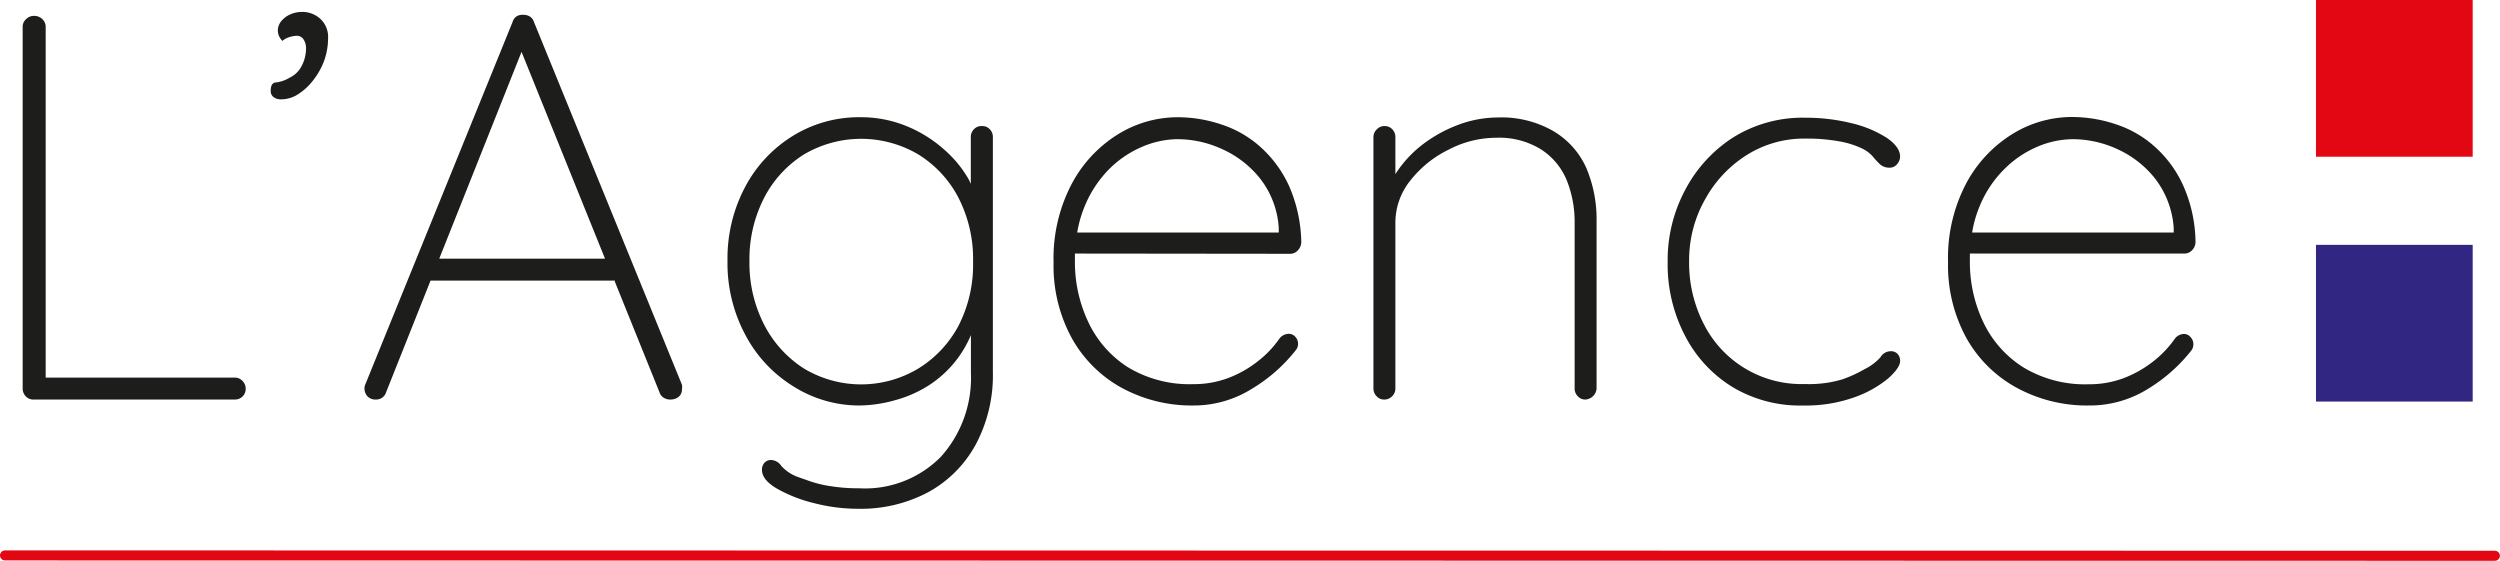
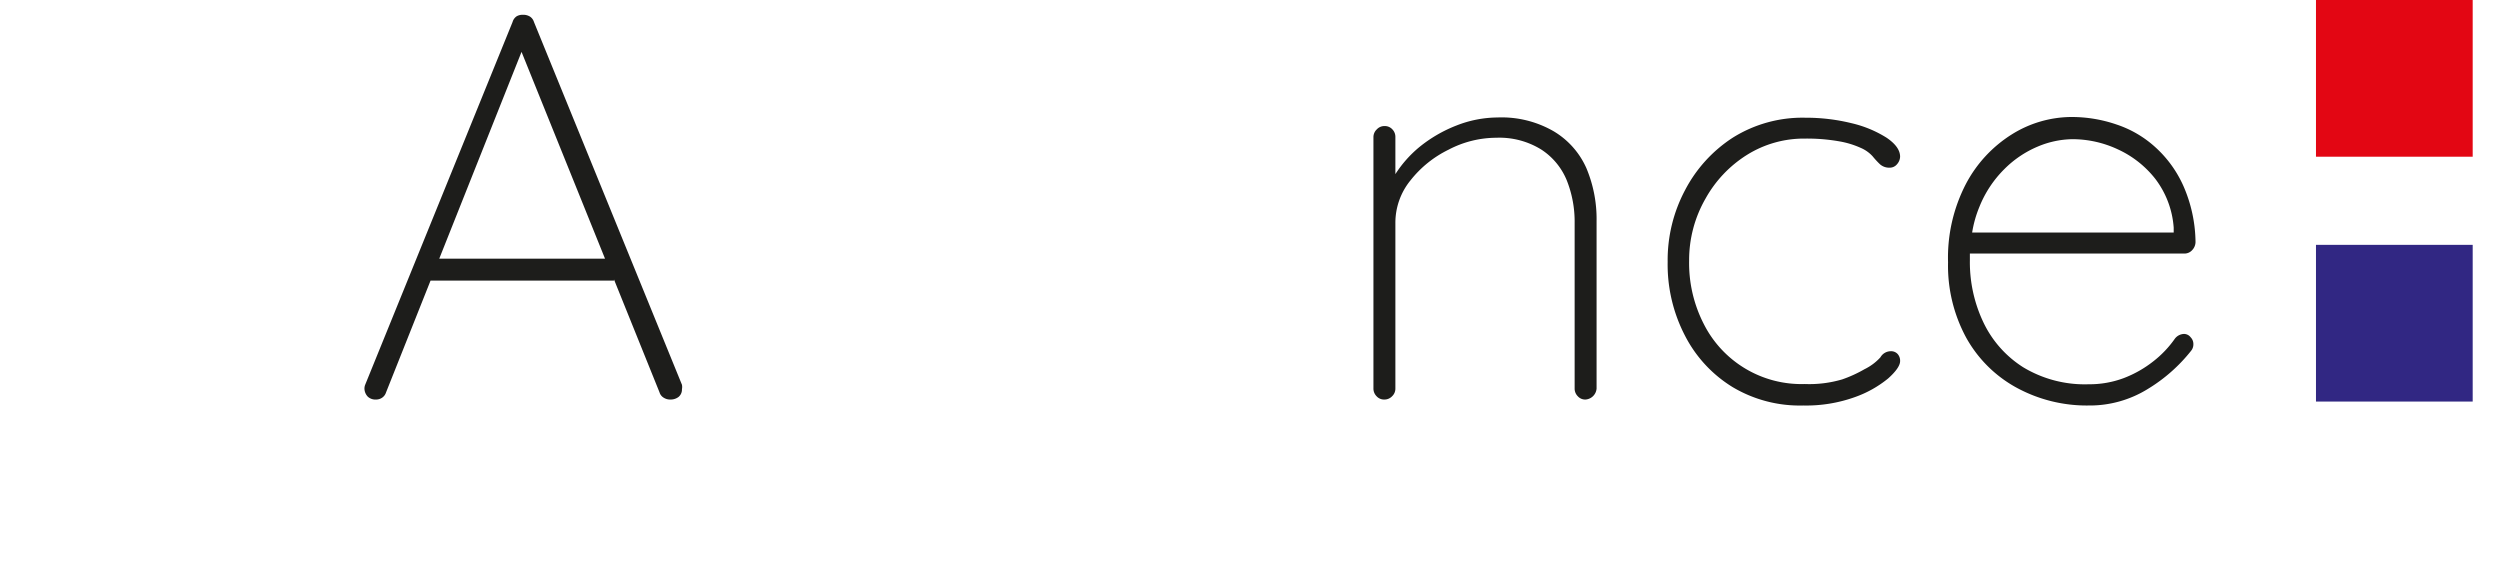
<svg xmlns="http://www.w3.org/2000/svg" viewBox="0 0 209.62 47.02">
  <title>Logo_Fichier 1</title>
  <g id="Calque_2" data-name="Calque 2">
    <g id="Calque_1-2" data-name="Calque 1">
-       <line x1="0.42" y1="46.57" x2="209.19" y2="46.6" style="fill:none;stroke:#e30613;stroke-linecap:round;stroke-miterlimit:10;stroke-width:0.841px" />
-       <path d="M19.69,31.66H3.83V2.25a.89.89,0,0,0-.27-.64,1,1,0,0,0-.69-.28.94.94,0,0,0-.69.28.86.86,0,0,0-.28.64V32.58a.93.93,0,0,0,.25.64.86.86,0,0,0,.67.28H19.69a.91.91,0,0,0,.64-.25.87.87,0,0,0,.27-.67.89.89,0,0,0-.27-.64A.86.86,0,0,0,19.69,31.66Z" style="fill:#1d1d1b" />
-       <path d="M25.34,1a2.42,2.42,0,0,0-.94.18,2,2,0,0,0-.74.51,1.28,1.28,0,0,0-.35.68,1.19,1.19,0,0,0,.05.56,1.29,1.29,0,0,0,.32.5,1.48,1.48,0,0,1,.53-.3A2.29,2.29,0,0,1,24.88,3a.66.66,0,0,1,.57.3,1.36,1.36,0,0,1,.21.8,3.18,3.18,0,0,1-.35,1.4,2.16,2.16,0,0,1-1,1,3,3,0,0,1-1.13.41q-.48,0-.48.69a.62.62,0,0,0,.25.55,1,1,0,0,0,.57.18A2.64,2.64,0,0,0,24.83,8a4.8,4.8,0,0,0,1.31-1.12,6.1,6.1,0,0,0,1-1.68,5.69,5.69,0,0,0,.37-2,2.06,2.06,0,0,0-.62-1.59A2.21,2.21,0,0,0,25.34,1Z" style="fill:#1d1d1b" />
-       <path d="M44.77,1.84a.83.83,0,0,0-.32-.44,1.05,1.05,0,0,0-.59-.16,1,1,0,0,0-.53.12.85.85,0,0,0-.35.48L30.62,32.26a.87.87,0,0,0-.05.46,1,1,0,0,0,.28.55.94.94,0,0,0,.69.23.88.88,0,0,0,.51-.16.85.85,0,0,0,.32-.44l3.73-9.37H51.48l0-.1L55.3,32.9a.78.78,0,0,0,.34.44,1,1,0,0,0,.58.16,1.08,1.08,0,0,0,.69-.23.8.8,0,0,0,.27-.64.94.94,0,0,0,0-.37ZM36.83,21.69l6.9-17.34,7,17.34Z" style="fill:#1d1d1b" />
-       <path d="M82.32,10.57a.85.85,0,0,0-.67.28.89.89,0,0,0-.25.64v3.92c-.06-.11-.1-.22-.16-.34a9.67,9.67,0,0,0-2.12-2.57A10.88,10.88,0,0,0,76,10.57a10.05,10.05,0,0,0-3.86-.74,10.51,10.51,0,0,0-5.67,1.57,11.11,11.11,0,0,0-4,4.29A12.77,12.77,0,0,0,61,21.87a12.72,12.72,0,0,0,1.48,6.18,11.19,11.19,0,0,0,4,4.32A10.36,10.36,0,0,0,72.11,34,11.44,11.44,0,0,0,75,33.57a10.24,10.24,0,0,0,2.85-1.24,9.38,9.38,0,0,0,2.41-2.23,9.56,9.56,0,0,0,1.15-2v3.19a9.89,9.89,0,0,1-2.51,7A8.93,8.93,0,0,1,72,40.94a14.17,14.17,0,0,1-2.25-.16,10.05,10.05,0,0,1-1.72-.39L66.92,40a3.49,3.49,0,0,1-1.4-.92,1.08,1.08,0,0,0-.85-.51.73.73,0,0,0-.57.23.84.84,0,0,0-.21.6c0,.55.41,1.07,1.24,1.56a12,12,0,0,0,3.1,1.22,14.8,14.8,0,0,0,3.7.48,12.05,12.05,0,0,0,5.88-1.38,10,10,0,0,0,4-4,12.32,12.32,0,0,0,1.44-6.11V11.49a.89.89,0,0,0-.25-.64A.84.84,0,0,0,82.32,10.57ZM77,30.9a9.31,9.31,0,0,1-9.59,0,9.51,9.51,0,0,1-3.35-3.7,11.3,11.3,0,0,1-1.22-5.29,11.23,11.23,0,0,1,1.22-5.3,9.33,9.33,0,0,1,3.35-3.66,9.43,9.43,0,0,1,9.59,0,9.32,9.32,0,0,1,3.35,3.6,11.27,11.27,0,0,1,1.24,5.4,11.21,11.21,0,0,1-1.24,5.4A9.4,9.4,0,0,1,77,30.9Z" style="fill:#1d1d1b" />
-       <path d="M108.19,21.28a.84.84,0,0,0,.64-.3,1,1,0,0,0,.28-.67,12.23,12.23,0,0,0-1-4.66,9.86,9.86,0,0,0-2.35-3.26,9.09,9.09,0,0,0-3.28-1.93,11.56,11.56,0,0,0-3.77-.63,9.52,9.52,0,0,0-5,1.45,10.87,10.87,0,0,0-3.86,4.16A13.4,13.4,0,0,0,88.34,22a12.66,12.66,0,0,0,1.51,6.32A10.67,10.67,0,0,0,94,32.49,12.31,12.31,0,0,0,100.1,34,9.2,9.2,0,0,0,105,32.58a13.49,13.49,0,0,0,3.65-3.22.8.8,0,0,0,.19-.55.85.85,0,0,0-.23-.57.73.73,0,0,0-.56-.25,1,1,0,0,0-.78.41,8.52,8.52,0,0,1-1.79,1.88A9.29,9.29,0,0,1,103,31.69a8.2,8.2,0,0,1-2.94.52,10,10,0,0,1-5.49-1.42A9.05,9.05,0,0,1,91.25,27a11.74,11.74,0,0,1-1.12-5.15c0-.2,0-.39,0-.59ZM93,14.18a8.75,8.75,0,0,1,2.81-1.89,7.68,7.68,0,0,1,2.89-.62,9,9,0,0,1,3.81.85A8.48,8.48,0,0,1,105.68,15a7.47,7.47,0,0,1,1.54,4.09v.41H90.32a10.06,10.06,0,0,1,.61-2.16A9.66,9.66,0,0,1,93,14.18Z" style="fill:#1d1d1b" />
+       <path d="M44.77,1.84a.83.83,0,0,0-.32-.44,1.05,1.05,0,0,0-.59-.16,1,1,0,0,0-.53.12.85.85,0,0,0-.35.48L30.62,32.26a.87.87,0,0,0-.05.46,1,1,0,0,0,.28.55.94.94,0,0,0,.69.23.88.88,0,0,0,.51-.16.85.85,0,0,0,.32-.44l3.73-9.37H51.48l0-.1L55.3,32.9a.78.78,0,0,0,.34.44,1,1,0,0,0,.58.16,1.08,1.08,0,0,0,.69-.23.8.8,0,0,0,.27-.64.94.94,0,0,0,0-.37M36.83,21.69l6.9-17.34,7,17.34Z" style="fill:#1d1d1b" />
      <path d="M130.26,11a8.72,8.72,0,0,0-4.7-1.15,9.55,9.55,0,0,0-3.43.67A11.57,11.57,0,0,0,119,12.34a9.79,9.79,0,0,0-2,2.26V11.49a.89.89,0,0,0-.25-.64.85.85,0,0,0-.67-.28.86.86,0,0,0-.64.28.88.88,0,0,0-.28.64V32.58a.9.9,0,0,0,.26.64.84.84,0,0,0,.66.28.88.88,0,0,0,.65-.28.87.87,0,0,0,.27-.64V18.7a5.62,5.62,0,0,1,1.27-3.58,9.18,9.18,0,0,1,3.19-2.57,8.66,8.66,0,0,1,4-1,6.66,6.66,0,0,1,3.79,1,5.61,5.61,0,0,1,2.12,2.57,9.36,9.36,0,0,1,.66,3.58V32.58a.9.9,0,0,0,.26.64.83.83,0,0,0,.66.28,1,1,0,0,0,.92-.92V18.52a11,11,0,0,0-.85-4.41A6.79,6.79,0,0,0,130.26,11Z" style="fill:#1d1d1b" />
      <path d="M146.46,13a9,9,0,0,1,4.87-1.38,15.6,15.6,0,0,1,2.88.23,7.41,7.41,0,0,1,1.81.55,2.88,2.88,0,0,1,1,.71,7,7,0,0,0,.62.67,1.17,1.17,0,0,0,.81.28.79.79,0,0,0,.62-.3,1,1,0,0,0,.25-.62c0-.55-.38-1.08-1.13-1.59a9.6,9.6,0,0,0-2.94-1.22,16.05,16.05,0,0,0-3.88-.46,11,11,0,0,0-6.09,1.68,11.65,11.65,0,0,0-4,4.41,12.5,12.5,0,0,0-1.45,6,12.93,12.93,0,0,0,1.45,6.18,10.87,10.87,0,0,0,4,4.32A11,11,0,0,0,151.2,34a12.06,12.06,0,0,0,4.29-.69,9.28,9.28,0,0,0,2.83-1.58c.67-.6,1-1.09,1-1.45a.84.84,0,0,0-.21-.6.73.73,0,0,0-.57-.23,1,1,0,0,0-.87.51,4.43,4.43,0,0,1-1.34,1,10.83,10.83,0,0,1-1.86.85,9.75,9.75,0,0,1-3.15.39,9.17,9.17,0,0,1-8.47-5.05,11.18,11.18,0,0,1-1.22-5.29A10.34,10.34,0,0,1,143,16.66,10.14,10.14,0,0,1,146.46,13Z" style="fill:#1d1d1b" />
      <path d="M183.13,28a1,1,0,0,0-.78.41,8.76,8.76,0,0,1-1.79,1.88,9.44,9.44,0,0,1-2.48,1.41,8.2,8.2,0,0,1-2.94.52,10,10,0,0,1-5.49-1.42A9.05,9.05,0,0,1,166.29,27a11.74,11.74,0,0,1-1.12-5.15c0-.2,0-.39,0-.59h18a.86.86,0,0,0,.65-.3,1,1,0,0,0,.27-.67,12,12,0,0,0-1-4.66,9.69,9.69,0,0,0-2.34-3.26,9.09,9.09,0,0,0-3.28-1.93,11.61,11.61,0,0,0-3.77-.63,9.5,9.5,0,0,0-5,1.45,10.87,10.87,0,0,0-3.86,4.16,13.4,13.4,0,0,0-1.5,6.57,12.66,12.66,0,0,0,1.52,6.32,10.67,10.67,0,0,0,4.16,4.16A12.31,12.31,0,0,0,175.14,34a9.23,9.23,0,0,0,4.94-1.38,13.64,13.64,0,0,0,3.65-3.22.85.85,0,0,0,.18-.55.8.8,0,0,0-.23-.57A.7.7,0,0,0,183.13,28ZM168.06,14.18a8.72,8.72,0,0,1,2.8-1.89,7.73,7.73,0,0,1,2.9-.62,9,9,0,0,1,3.81.85A8.48,8.48,0,0,1,180.72,15a7.63,7.63,0,0,1,1.54,4.09v.41h-16.9a9.52,9.52,0,0,1,.61-2.16A9.36,9.36,0,0,1,168.06,14.18Z" style="fill:#1d1d1b" />
      <rect x="194.19" width="13.14" height="13.14" style="fill:#e30613" />
      <rect x="194.19" y="20.53" width="13.14" height="13.14" style="fill:#312783" />
    </g>
  </g>
</svg>